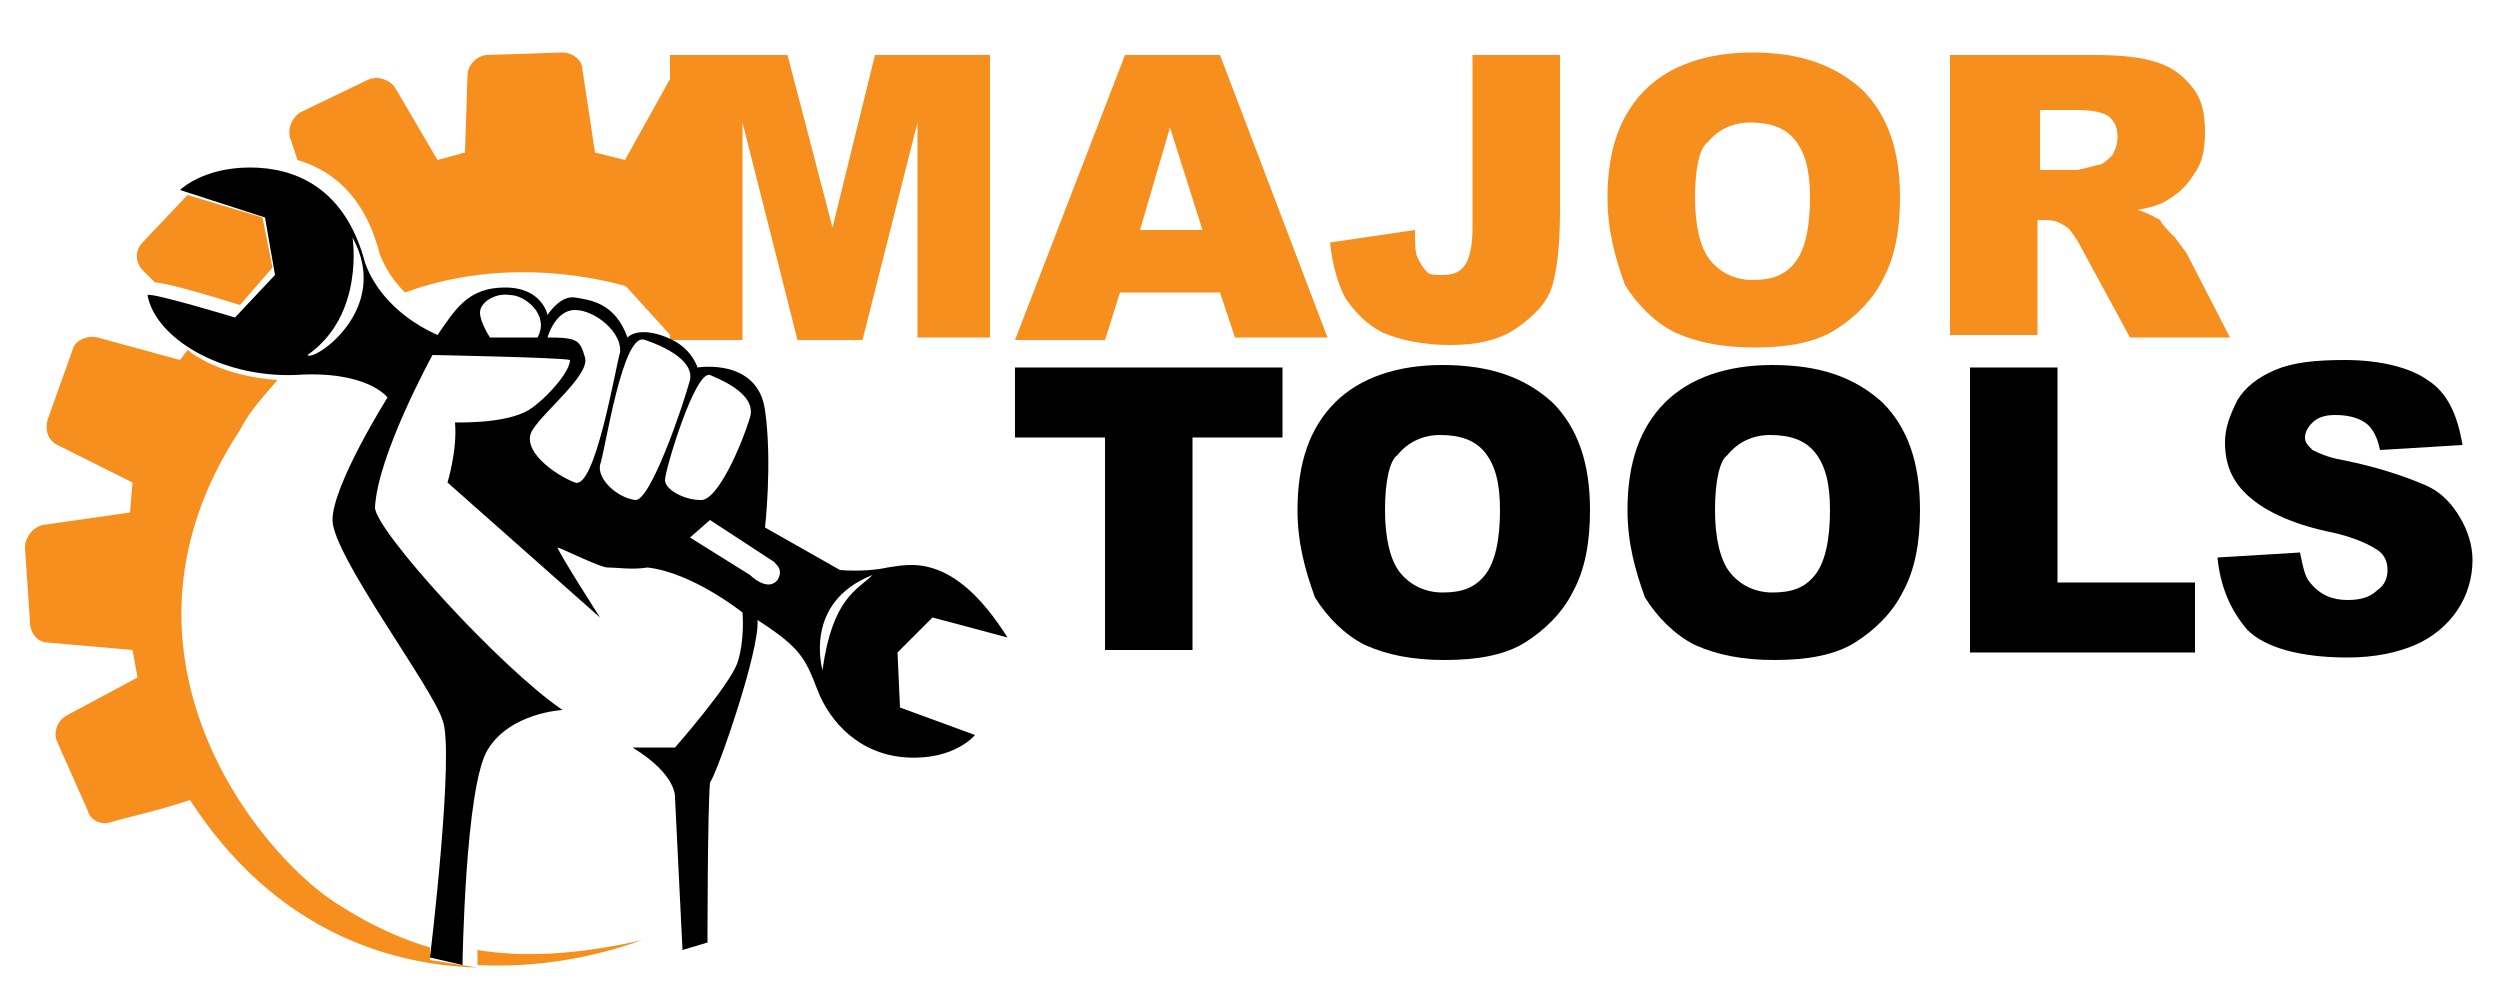
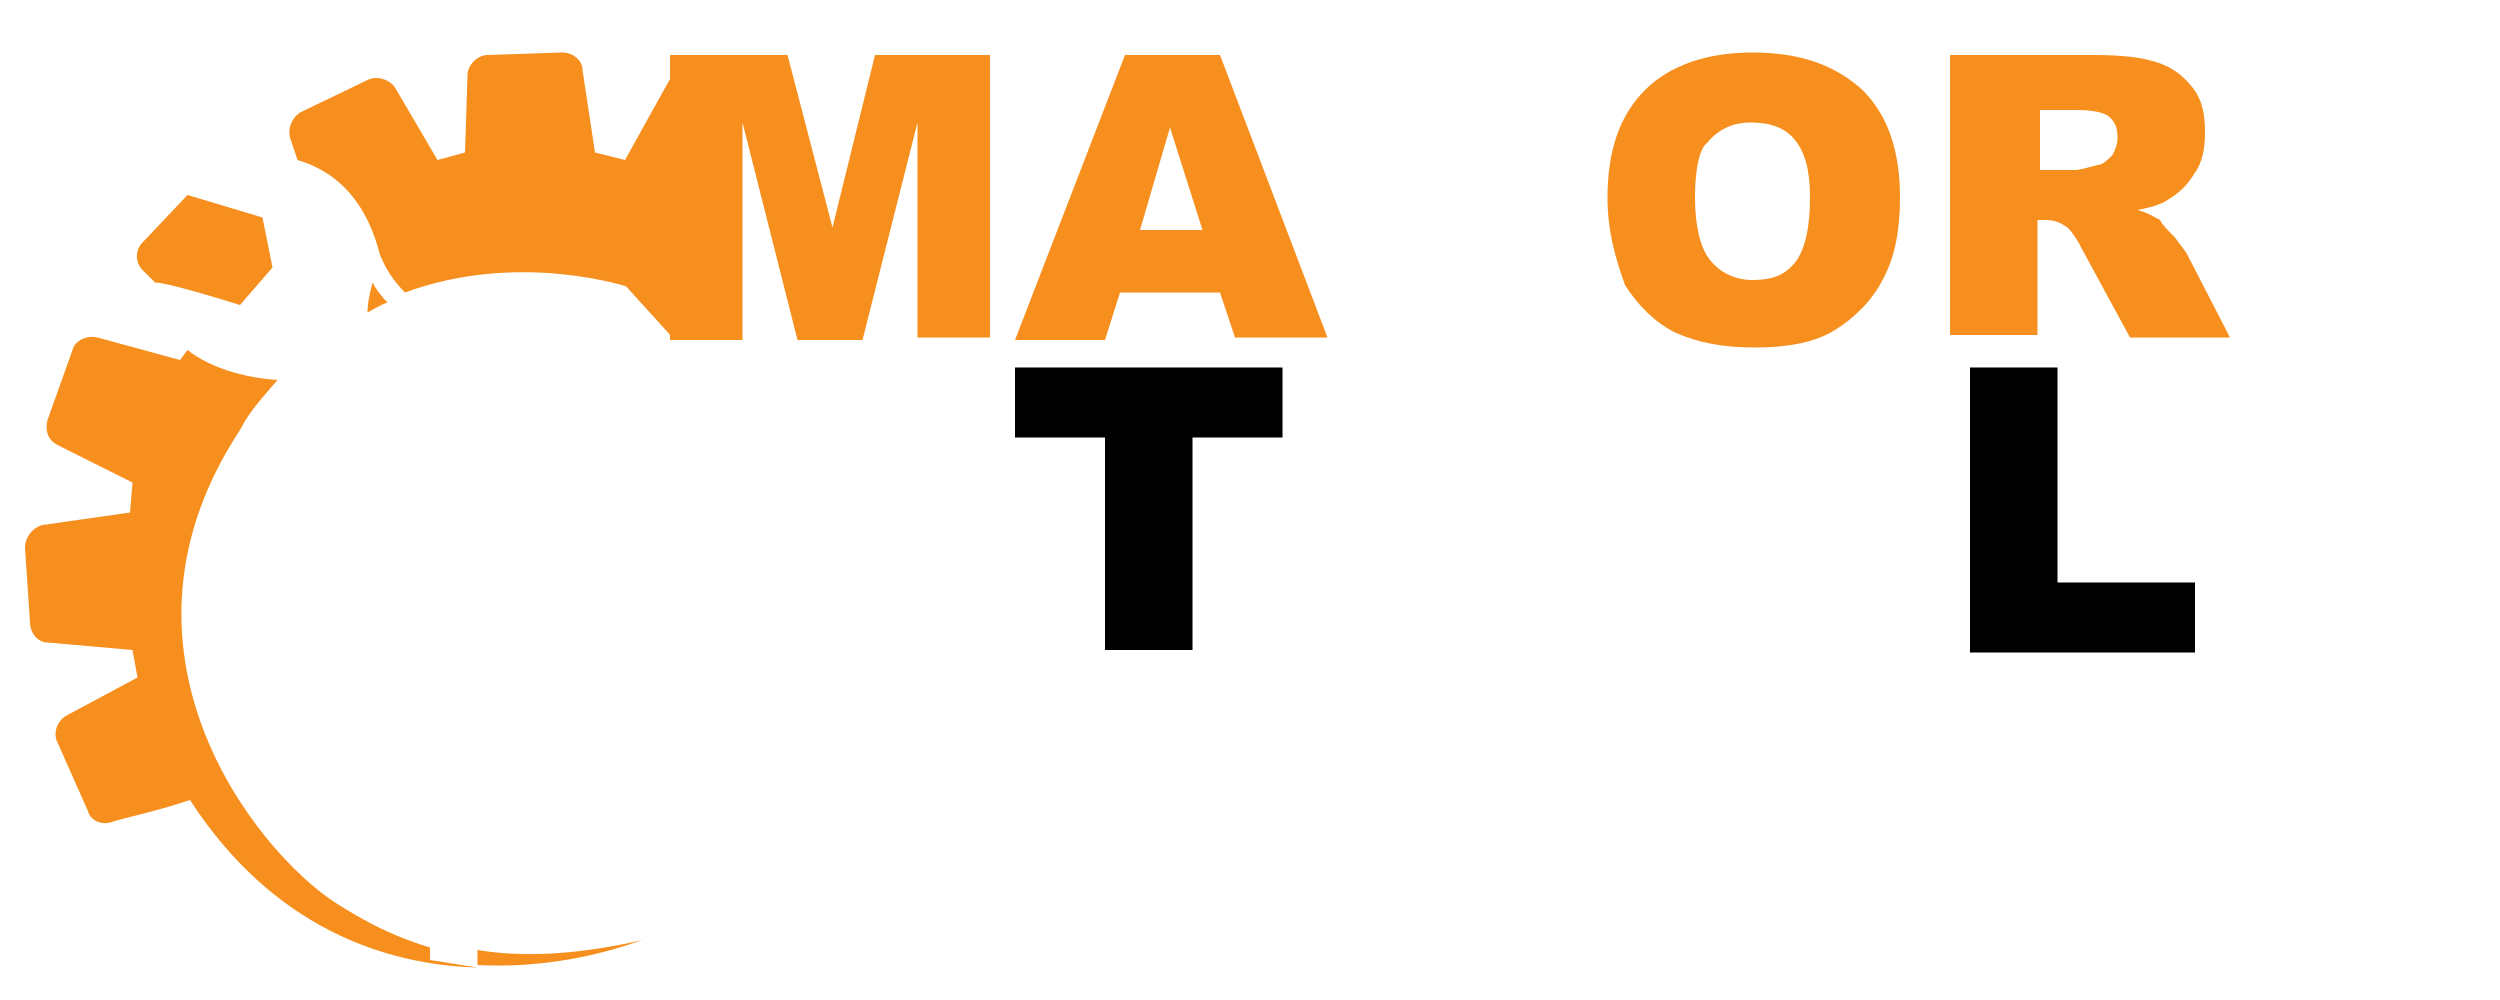
<svg xmlns="http://www.w3.org/2000/svg" version="1.1" id="Capa_1" x="0px" y="0px" viewBox="0 0 100 40" style="enable-background:new 0 0 100 40;" xml:space="preserve">
  <style type="text/css">
	.st0{fill:#F78F1E;}
</style>
  <g>
    <g>
      <path class="st0" d="M26.9,2.2h4.6l1.8,6.9L35,2.2h4.6v11.3h-2.9V4.9l-2.2,8.7h-2.6l-2.2-8.7v8.7h-2.9V2.2z" />
      <path class="st0" d="M48.8,11.7h-4l-0.6,1.9h-3.6L45,2.2h3.8l4.3,11.3h-3.7L48.8,11.7z M48.1,9.2l-1.3-4.1l-1.2,4.1H48.1z" />
-       <path class="st0" d="M58.9,2.2h3.5v6.2c0,1.3-0.1,2.3-0.3,3c-0.2,0.7-0.7,1.2-1.4,1.7c-0.7,0.5-1.6,0.7-2.7,0.7    c-1.1,0-2-0.2-2.7-0.5c-0.6-0.3-1.1-0.8-1.5-1.4c-0.3-0.6-0.5-1.3-0.6-2.2l3.4-0.5c0,0.5,0,0.9,0.1,1.1c0.1,0.2,0.2,0.4,0.4,0.6    c0.1,0.1,0.3,0.1,0.6,0.1c0.4,0,0.7-0.1,0.9-0.4c0.2-0.3,0.3-0.8,0.3-1.5V2.2z" />
      <path class="st0" d="M64.3,7.9c0-1.9,0.5-3.3,1.5-4.3c1-1,2.5-1.5,4.3-1.5c1.9,0,3.3,0.5,4.4,1.5c1,1,1.5,2.4,1.5,4.3    c0,1.3-0.2,2.4-0.7,3.3c-0.4,0.8-1.1,1.5-1.9,2c-0.8,0.5-1.9,0.7-3.2,0.7c-1.3,0-2.3-0.2-3.2-0.6c-0.8-0.4-1.5-1.1-2-1.9    C64.6,10.3,64.3,9.2,64.3,7.9z M67.8,7.9c0,1.1,0.2,2,0.6,2.5c0.4,0.5,1,0.8,1.7,0.8c0.8,0,1.3-0.2,1.7-0.7    c0.4-0.5,0.6-1.4,0.6-2.6c0-1.1-0.2-1.8-0.6-2.3c-0.4-0.5-1-0.7-1.8-0.7c-0.7,0-1.3,0.3-1.7,0.8C68,5.9,67.8,6.7,67.8,7.9z" />
      <path class="st0" d="M78,13.5V2.2h5.8c1.1,0,1.9,0.1,2.5,0.3c0.6,0.2,1,0.5,1.4,1c0.4,0.5,0.5,1.1,0.5,1.8c0,0.6-0.1,1.2-0.4,1.6    c-0.3,0.5-0.6,0.8-1.1,1.1c-0.3,0.2-0.7,0.3-1.2,0.4c0.4,0.1,0.7,0.3,0.9,0.4C86.5,9,86.7,9.2,87,9.5c0.2,0.3,0.4,0.5,0.5,0.7    l1.7,3.3h-4l-1.9-3.5c-0.2-0.4-0.4-0.7-0.6-0.9c-0.3-0.2-0.5-0.3-0.9-0.3h-0.3v4.6H78z M81.5,6.8H83c0.2,0,0.5-0.1,0.9-0.2    c0.2,0,0.4-0.2,0.6-0.4c0.1-0.2,0.2-0.4,0.2-0.7c0-0.4-0.1-0.6-0.3-0.8c-0.2-0.2-0.7-0.3-1.3-0.3h-1.5V6.8z" />
    </g>
    <g>
      <path d="M40.6,14.7h10.7v2.8h-3.6v8.5h-3.5v-8.5h-3.6V14.7z" />
-       <path d="M51.9,20.4c0-1.9,0.5-3.3,1.5-4.3c1-1,2.5-1.5,4.3-1.5c1.9,0,3.3,0.5,4.4,1.5c1,1,1.5,2.4,1.5,4.3c0,1.3-0.2,2.4-0.7,3.3    c-0.4,0.8-1.1,1.5-1.9,2c-0.8,0.5-1.9,0.7-3.2,0.7c-1.3,0-2.3-0.2-3.2-0.6c-0.8-0.4-1.5-1.1-2-1.9C52.2,22.8,51.9,21.7,51.9,20.4z     M55.4,20.4c0,1.1,0.2,2,0.6,2.5c0.4,0.5,1,0.8,1.7,0.8c0.8,0,1.3-0.2,1.7-0.7c0.4-0.5,0.6-1.4,0.6-2.6c0-1.1-0.2-1.8-0.6-2.3    c-0.4-0.5-1-0.7-1.8-0.7c-0.7,0-1.3,0.3-1.7,0.8C55.6,18.4,55.4,19.2,55.4,20.4z" />
-       <path d="M65.1,20.4c0-1.9,0.5-3.3,1.5-4.3c1-1,2.5-1.5,4.3-1.5c1.9,0,3.3,0.5,4.4,1.5c1,1,1.5,2.4,1.5,4.3c0,1.3-0.2,2.4-0.7,3.3    c-0.4,0.8-1.1,1.5-1.9,2c-0.8,0.5-1.9,0.7-3.2,0.7c-1.3,0-2.3-0.2-3.2-0.6c-0.8-0.4-1.5-1.1-2-1.9C65.4,22.8,65.1,21.7,65.1,20.4z     M68.6,20.4c0,1.1,0.2,2,0.6,2.5c0.4,0.5,1,0.8,1.7,0.8c0.8,0,1.3-0.2,1.7-0.7c0.4-0.5,0.6-1.4,0.6-2.6c0-1.1-0.2-1.8-0.6-2.3    c-0.4-0.5-1-0.7-1.8-0.7c-0.7,0-1.3,0.3-1.7,0.8C68.8,18.4,68.6,19.2,68.6,20.4z" />
      <path d="M78.8,14.7h3.5v8.6h5.5v2.8h-9V14.7z" />
-       <path d="M88.7,22.3l3.3-0.2c0.1,0.5,0.2,1,0.4,1.2c0.4,0.5,0.9,0.7,1.5,0.7c0.5,0,0.9-0.1,1.2-0.4c0.3-0.2,0.4-0.5,0.4-0.8    c0-0.3-0.1-0.6-0.4-0.8c-0.3-0.2-0.9-0.5-1.8-0.7c-1.5-0.3-2.6-0.8-3.3-1.4c-0.7-0.6-1-1.3-1-2.2c0-0.6,0.2-1.1,0.5-1.7    c0.3-0.5,0.8-0.9,1.5-1.2c0.7-0.3,1.6-0.4,2.8-0.4c1.4,0,2.6,0.3,3.3,0.8c0.8,0.5,1.2,1.4,1.4,2.6l-3.3,0.2    c-0.1-0.5-0.3-0.9-0.6-1.1c-0.3-0.2-0.7-0.3-1.2-0.3c-0.4,0-0.7,0.1-0.9,0.3c-0.2,0.2-0.3,0.4-0.3,0.6c0,0.2,0.1,0.3,0.3,0.5    c0.2,0.1,0.6,0.3,1.2,0.4c1.5,0.3,2.6,0.7,3.3,1c0.7,0.3,1.1,0.8,1.4,1.3c0.3,0.5,0.5,1.1,0.5,1.7c0,0.7-0.2,1.4-0.6,2    c-0.4,0.6-1,1.1-1.7,1.4c-0.7,0.3-1.6,0.5-2.7,0.5c-1.9,0-3.3-0.4-4-1.1C89.2,24.4,88.8,23.4,88.7,22.3z" />
    </g>
    <path class="st0" d="M25.7,37.6c-0.1,0-2.9,1.2-6.6,1l0-0.4c0-0.1,0-0.1,0-0.2C20.9,38.3,23.1,38.2,25.7,37.6z" />
    <path class="st0" d="M14.9,11.3c0.1,0.2,0.3,0.5,0.6,0.8c-0.3,0.1-0.6,0.3-0.8,0.4C14.7,12.1,14.8,11.7,14.9,11.3z" />
    <path class="st0" d="M5.7,10.8c-0.3-0.3-0.3-0.8,0-1.1l1.8-1.9l3,0.9l0.4,2l-1.3,1.5c-2.9-0.9-3.3-0.9-3.4-0.9L5.7,10.8z" />
    <path class="st0" d="M19.1,38.7c-3.7-0.1-8.2-1.6-11.5-6.7c-1.5,0.5-2.6,0.7-3.2,0.9c-0.4,0.1-0.8-0.1-0.9-0.5l-1.2-2.7   c-0.2-0.4,0-0.9,0.4-1.1l2.8-1.5L5.3,26l-3.4-0.3c-0.4,0-0.7-0.4-0.7-0.8L1,21.9c0-0.4,0.3-0.8,0.7-0.9l3.5-0.5l0.1-1.2l-3-1.5   c-0.4-0.2-0.5-0.6-0.4-1l1-2.8c0.1-0.4,0.6-0.6,1-0.5l3.3,0.9l0.3-0.4c0.9,0.7,2.2,1.1,3.6,1.2c-0.5,0.6-1.1,1.2-1.5,2   c-5.8,8.8,0.6,16.8,3.8,18.9c0.5,0.3,1.8,1.2,3.8,1.8c0,0.1,0,0.1,0,0.2l0,0.3L19.1,38.7z" />
    <path class="st0" d="M27.6,3.5c0,0.1,0,0.2,0,0.2l-2.4,7.8c0,0-4.4-1.5-9,0.2c-0.7-0.7-0.9-1.3-1-1.5c-0.5-2-1.6-3.3-3.3-3.8   l-0.3-0.9c-0.1-0.4,0.1-0.8,0.4-1l2.7-1.3c0.4-0.2,0.9,0,1.1,0.3l1.7,2.9l1.1-0.3L18.7,3c0-0.4,0.4-0.8,0.8-0.8l3-0.1   c0.4,0,0.8,0.3,0.8,0.7l0.5,3.3L25,6.4l2-3.6C27.4,2.9,27.6,3.2,27.6,3.5z" />
-     <path d="M35.9,26.1l1.4-1.4c0,0,1.9,0.5,3,0.8c-2.2-3.5-4-2.9-4.8-2.8c-0.9,0.2-1.9,0.1-1.9,0.1l-3-1.7c0,0,0.3-2.6,0-4.7   c-0.3-2.1-2.7-1.7-2.7-1.7s-0.2-0.7-1-1.1c-0.8-0.4-1.5-0.4-1.8-0.1c-0.5-1.4-1.5-1.5-2.1-1.6c-0.6-0.1-1.1,0.7-1.1,0.7   s-0.2-1.1-1.7-1.1c-1.5,0-2,0.9-2.7,1.9c-2-0.9-2.7-2.3-2.9-2.9c-0.8-3-2.8-3.8-4.6-3.8c-1.9,0-2.8,0.9-2.8,0.9l3.4,1.1l0.4,2.3   l-1.6,1.7c0,0-3.3-1-3.5-0.9c0.3,1.7,2.9,3.3,5.9,3.2c2.9-0.2,3.7,0.9,3.7,0.9s-2.2,3.5-2.2,4.9c0,1.4,4,6.7,4.4,8   c0.5,1.2-0.5,9.5-0.5,9.5l1.3,0.3c0,0,0.1-7.1,1-8.6c0.9-1.5,3-1.6,3-1.6c-2.5-1.7-7.5-7.2-7.5-8.1c0.1-2.1,2.3-6.1,2.3-6.1   s5.2,0.1,5.5,0.2c0,0.4-0.7,1.3-1.5,1.9c-0.8,0.6-2.5,0.6-3.1,0.6c0.1,1.1-0.3,2.4-0.3,2.4l6.1,5.4c0,0-1.6-2.5-1.7-2.8   c0.1,0,1.7,0.8,2,0.8c0.4,0,1,0.1,1.6,0c1.8,0.2,3.8,1.8,3.8,1.8s0.1,1.1-0.2,2c-0.3,0.9-2.5,3.4-2.5,3.4s-0.6,0-1.7,0   c1.8,1.1,1.7,2,1.7,2l0.3,6.1l1-0.3c0,0,0-5.3,0.1-6.4c0.3-0.4,2-5.3,1.9-6.5c1.7,1.1,1.9,1.5,2.4,2.8c0.5,1.3,1.7,2.6,3.6,2.7   c1.9,0.1,2.7-0.9,2.7-0.9l-3-1.1L35.9,26.1z M12.3,14.2c2.3-1.6,1.8-4.7,1.8-4.7C15.7,12.4,12.5,14.5,12.3,14.2z M21.5,13.5h-1.9   c0,0-0.4-0.6-0.4-1s0.6-0.8,1.2-0.7C21,11.8,22,12.6,21.5,13.5z M23,19.3c-0.8-0.3-2.2-1.3-1.7-2.1c0.5-0.8,2.3-2.2,2.1-2.9   c-0.2-0.7-0.3-0.8-1.5-0.8c0,0,0.3-1.1,1.1-1.1c0.8,0,1.9,0.9,1.8,1.7C24.6,14.8,23.8,19.6,23,19.3z M25.4,20   c-0.7-0.1-1.5-0.8-1.4-1.4c0.2-0.5,0.9-5.4,1.8-5c0,0,2,0.6,1.8,1.6C27.3,16.3,26,20.1,25.4,20z M26.6,19.2c0-0.4,1.2-4.4,1.8-4.2   c0.2,0.1,1.9,0.7,1.6,1.7c-0.3,1-1.3,3.4-2,3.3C27.4,20,26.6,19.6,26.6,19.2z M31.1,23.2C30.7,23.7,30,23,30,23l-2.4-1.5l0.8-0.7   l2.6,1.7C30.9,22.5,31.4,22.7,31.1,23.2z M32.9,26.8c0,0-0.8-2.7,2-3.8C34.3,23.6,33.3,23.9,32.9,26.8z" />
    <polygon class="st0" points="24.9,11.3 26.9,13.5 28,9.6 27.2,5.3 24.4,8.8  " />
  </g>
</svg>